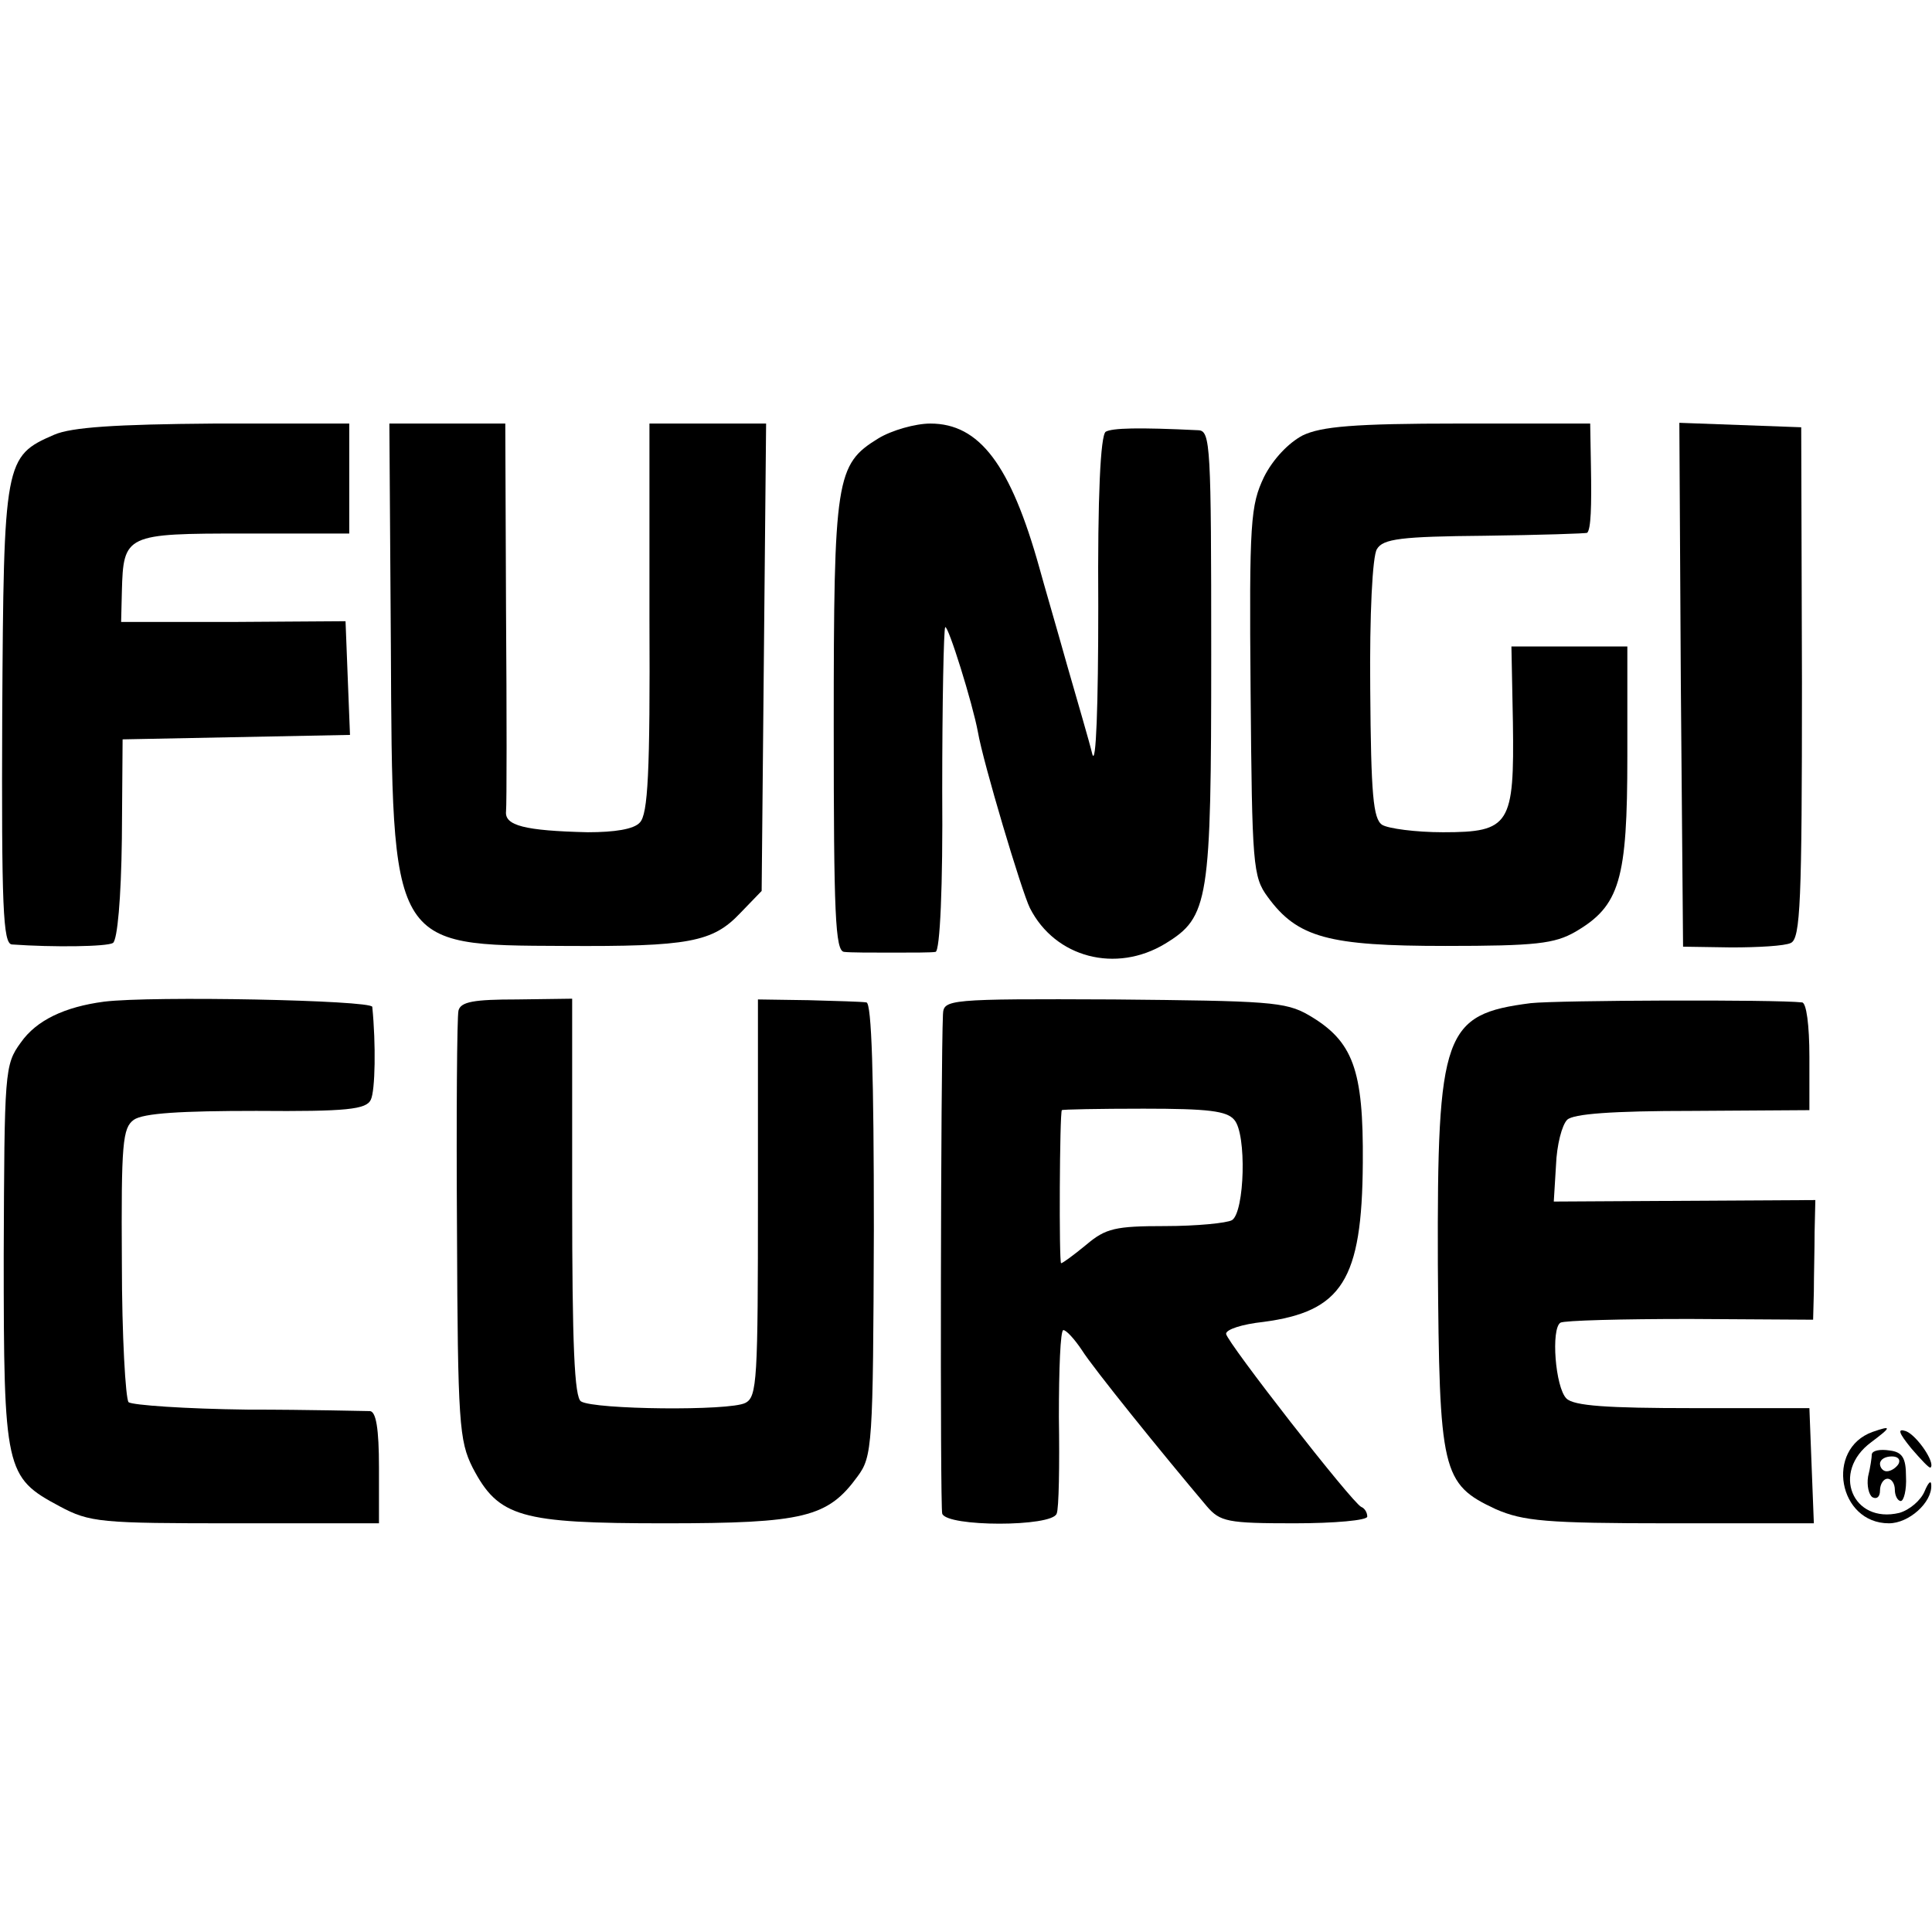
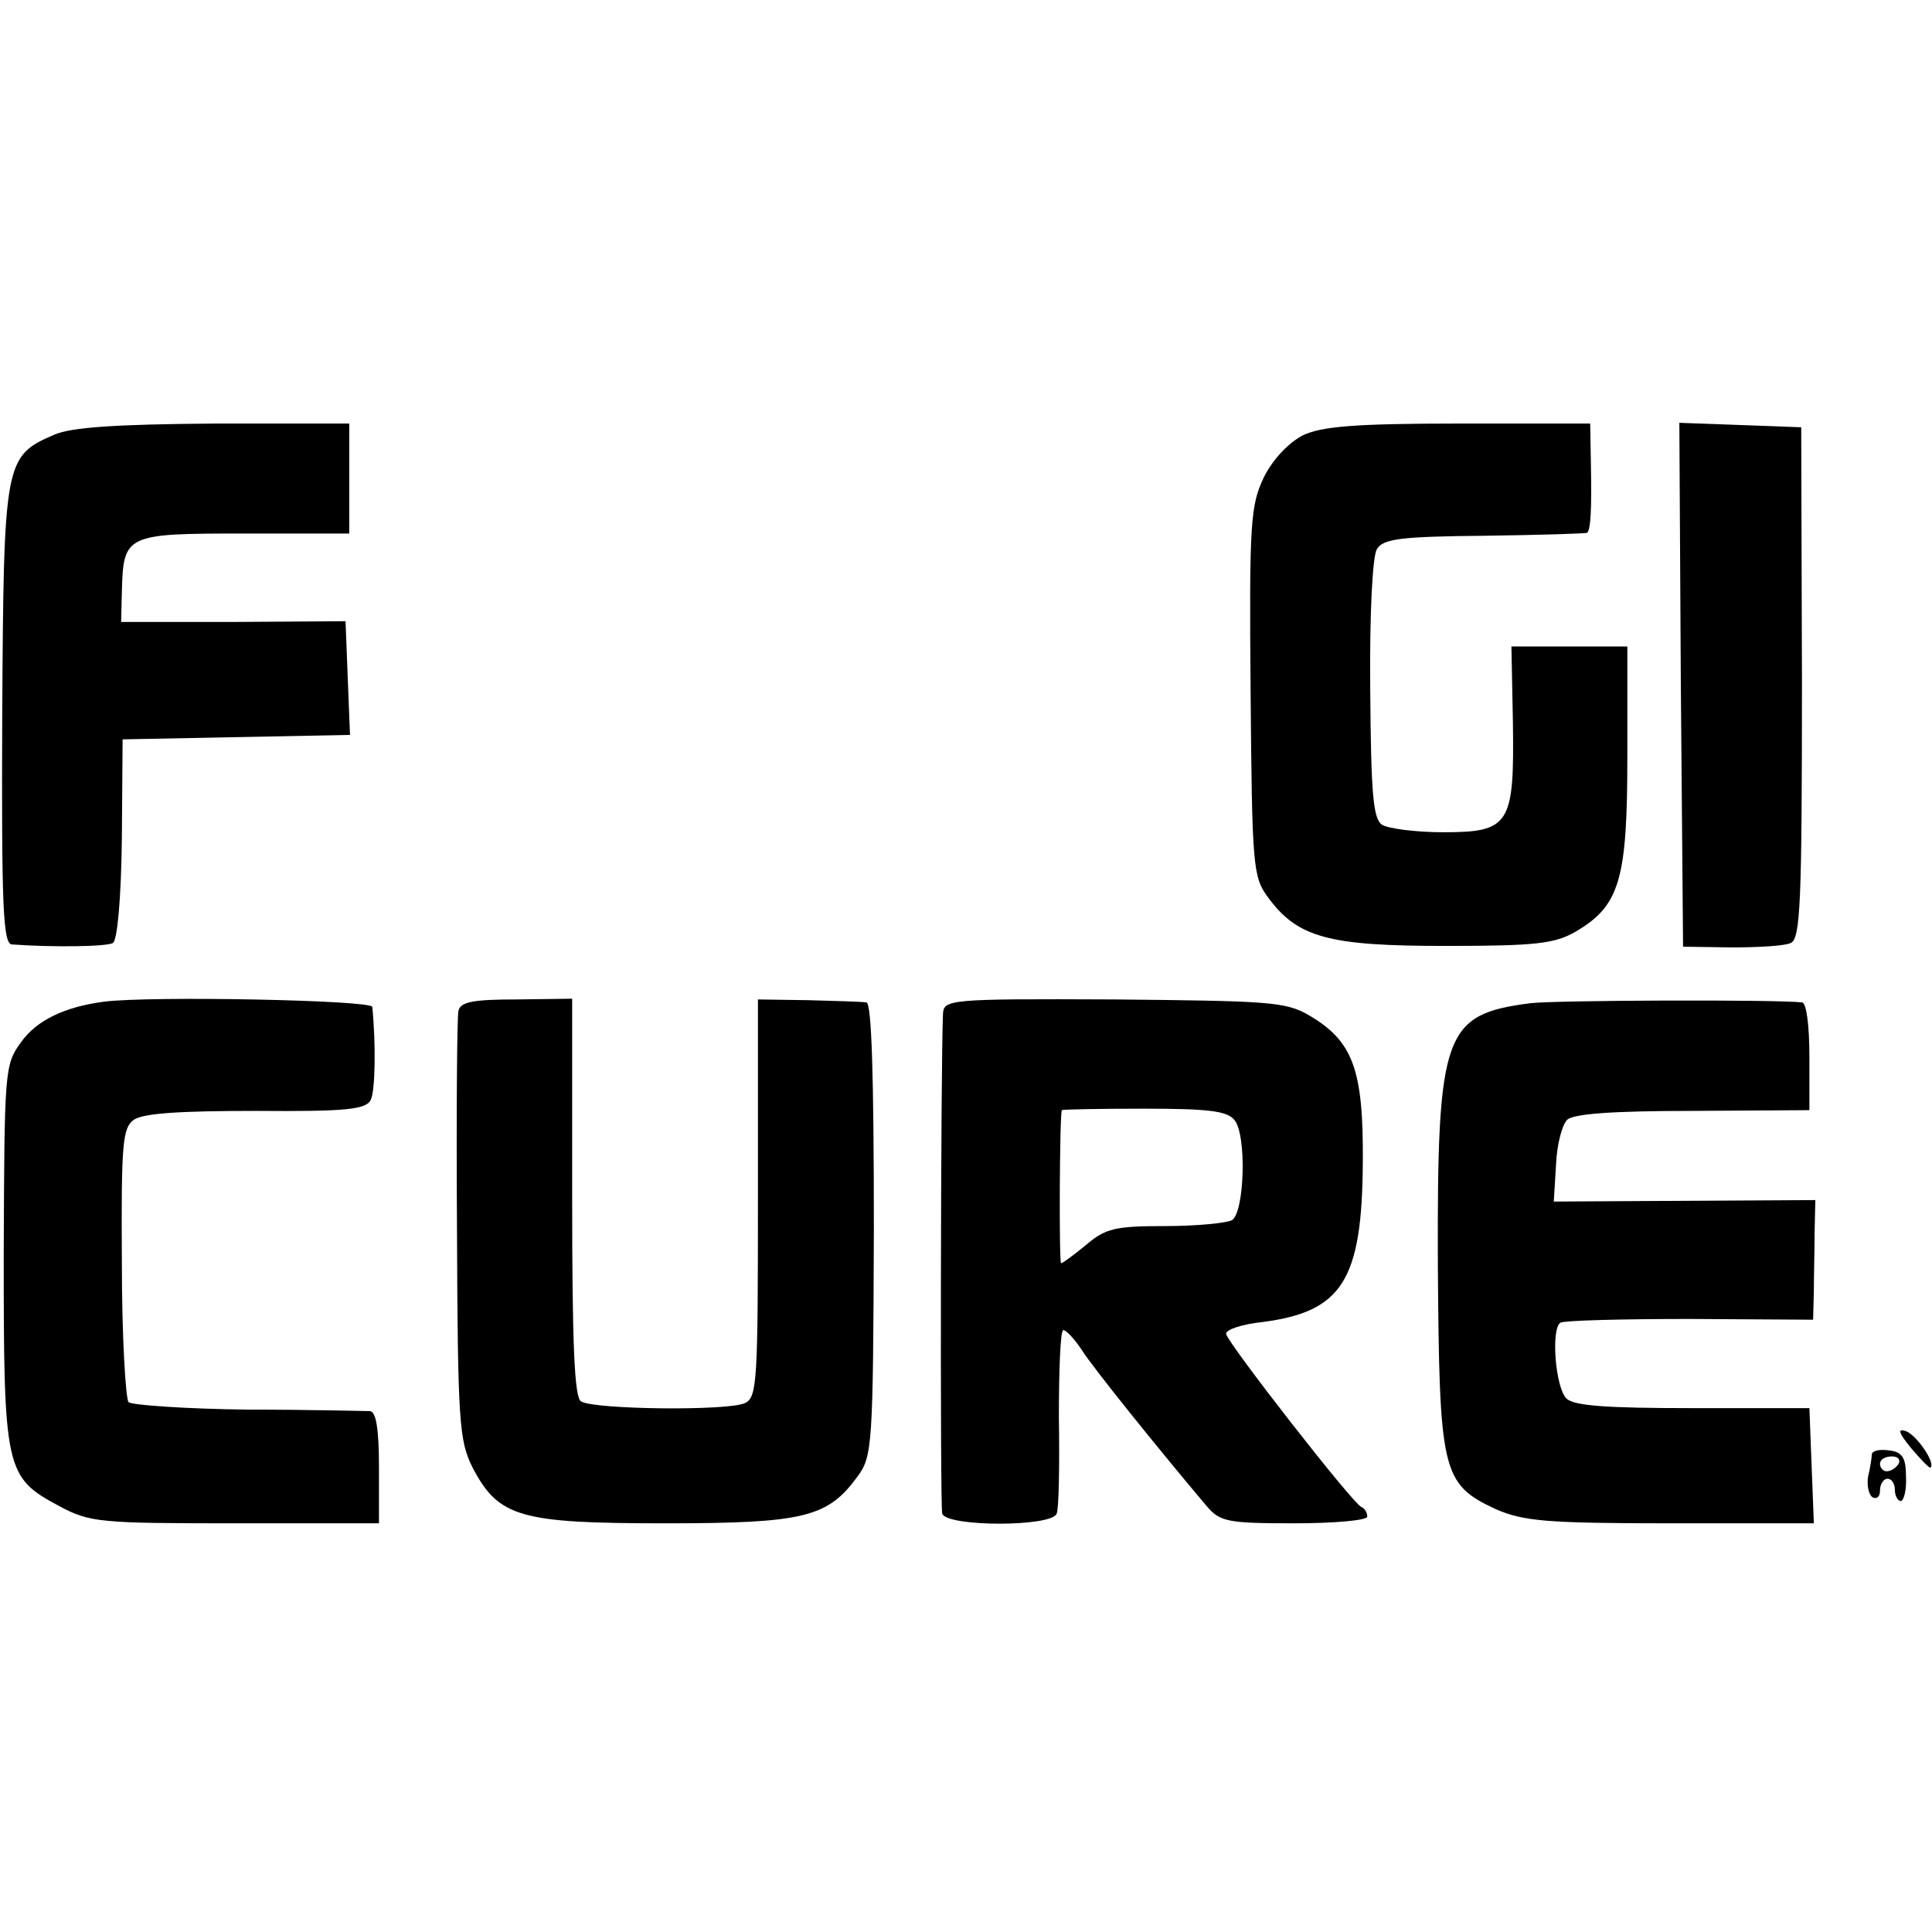
<svg xmlns="http://www.w3.org/2000/svg" version="1.0" width="260pt" height="260pt" viewBox="0 0 260 260" preserveAspectRatio="xMidYMid meet">
  <g transform="translate(0,260) scale(0.1,-0.1)" fill="#000000" stroke="none">
    <path d="M73 2015 c-67 -29 -68 -35 -70 -377 -1 -258 1 -308 13 -309 56 -4 128 -3 136 2 6 4 11 60 12 140 l1 134 153 3 153 3 -3 76 -3 77 -151 -1 -151 0 1 41 c2 77 5 78 165 78 l141 0 0 74 0 74 -182 0 c-133 -1 -192 -5 -215 -15z" />
-     <path d="M526 1733 c2 -409 -1 -405 233 -406 168 -1 200 5 237 44 l29 30 3 315 3 314 -79 0 -78 0 0 -262 c1 -208 -2 -264 -13 -275 -8 -9 -34 -13 -70 -13 -85 2 -112 9 -110 28 1 10 1 131 0 270 l-1 252 -78 0 -78 0 2 -297z" />
-     <path d="M1182 2010 c-57 -35 -60 -53 -60 -387 0 -253 2 -303 14 -304 8 -1 37 -1 64 -1 28 0 54 0 59 1 6 1 10 88 9 217 0 118 2 217 4 220 4 3 37 -103 44 -141 7 -41 59 -215 70 -237 34 -67 116 -88 182 -48 59 36 62 56 62 390 0 279 -1 300 -17 301 -82 4 -116 3 -125 -2 -7 -5 -11 -87 -10 -235 0 -134 -3 -216 -8 -199 -4 17 -20 71 -34 120 -14 50 -31 108 -37 130 -39 140 -81 195 -147 195 -20 0 -52 -9 -70 -20z" />
    <path d="M1753 2014 c-19 -10 -40 -32 -52 -56 -18 -38 -20 -59 -18 -289 2 -233 3 -249 23 -276 40 -55 82 -66 239 -66 122 0 147 3 175 19 60 35 70 70 70 236 l0 148 -78 0 -78 0 2 -102 c2 -138 -4 -148 -94 -148 -37 0 -74 5 -82 10 -12 8 -15 40 -16 182 -1 101 3 180 9 189 8 14 33 17 145 18 75 1 137 3 138 4 5 5 6 35 5 90 l-1 57 -177 0 c-141 0 -185 -4 -210 -16z" />
    <path d="M2262 1678 l3 -352 65 -1 c36 0 72 2 80 6 13 6 15 55 15 351 l-1 343 -82 3 -82 3 2 -353z" />
    <path d="M140 1252 c-53 -7 -91 -25 -112 -55 -22 -30 -22 -39 -23 -286 0 -290 2 -299 75 -338 41 -22 55 -23 237 -23 l193 0 0 75 c0 53 -4 75 -12 76 -7 0 -81 2 -165 2 -83 1 -155 6 -160 10 -4 5 -9 89 -9 188 -1 161 1 181 16 192 13 9 64 12 165 12 122 -1 148 2 154 15 6 12 7 75 2 125 -1 9 -296 15 -361 7z" />
    <path d="M617 1240 c-2 -8 -3 -141 -2 -296 1 -259 3 -283 21 -319 35 -67 64 -75 259 -75 187 0 219 8 259 63 20 27 21 41 22 333 0 207 -3 304 -10 305 -6 1 -41 2 -78 3 l-68 1 0 -267 c0 -245 -1 -268 -17 -276 -21 -11 -203 -9 -221 2 -9 5 -12 76 -12 275 l0 267 -74 -1 c-58 0 -76 -3 -79 -15z" />
    <path d="M1269 1235 c-3 -68 -4 -662 -1 -672 6 -18 148 -18 154 0 3 6 4 65 3 130 0 64 2 117 6 117 4 0 15 -12 25 -27 15 -24 108 -139 168 -210 18 -21 28 -23 118 -23 54 0 98 4 98 9 0 5 -3 11 -8 13 -12 5 -181 222 -182 233 0 6 22 13 50 16 106 14 133 56 134 214 1 126 -13 164 -73 199 -31 18 -55 19 -262 21 -224 1 -229 0 -230 -20z m392 -142 c17 -19 14 -124 -3 -135 -7 -4 -48 -8 -90 -8 -67 0 -80 -3 -106 -25 -17 -14 -32 -25 -34 -25 -3 0 -2 203 1 206 0 1 50 2 110 2 87 0 112 -3 122 -15z" />
    <path d="M2060 1250 c-117 -15 -126 -39 -125 -351 2 -280 5 -296 78 -330 37 -16 67 -19 235 -19 l193 0 -3 77 -3 78 -157 0 c-115 0 -160 3 -170 13 -15 15 -21 94 -8 102 5 3 83 5 174 5 l166 -1 1 38 c0 21 1 57 1 80 l1 43 -176 -1 -176 -1 3 49 c1 27 8 54 15 61 8 8 60 12 169 12 l157 1 0 72 c0 42 -4 73 -10 73 -35 4 -328 3 -365 -1z" />
-     <path d="M2520 673 c-64 -23 -46 -123 22 -123 27 0 58 28 57 51 0 8 -4 4 -9 -8 -5 -12 -20 -25 -34 -29 -63 -15 -92 55 -38 95 28 21 28 23 2 14z" />
    <path d="M2572 651 c13 -15 24 -27 26 -26 7 6 -18 43 -33 49 -12 4 -10 -2 7 -23z" />
    <path d="M2519 643 c0 -4 -2 -18 -5 -30 -2 -12 1 -25 6 -28 6 -3 10 1 10 9 0 9 5 16 10 16 6 0 10 -7 10 -15 0 -8 4 -15 8 -15 4 0 8 15 7 33 0 25 -5 33 -22 35 -13 2 -23 0 -24 -5z m36 -13 c-3 -5 -10 -10 -16 -10 -5 0 -9 5 -9 10 0 6 7 10 16 10 8 0 12 -4 9 -10z" />
  </g>
</svg>